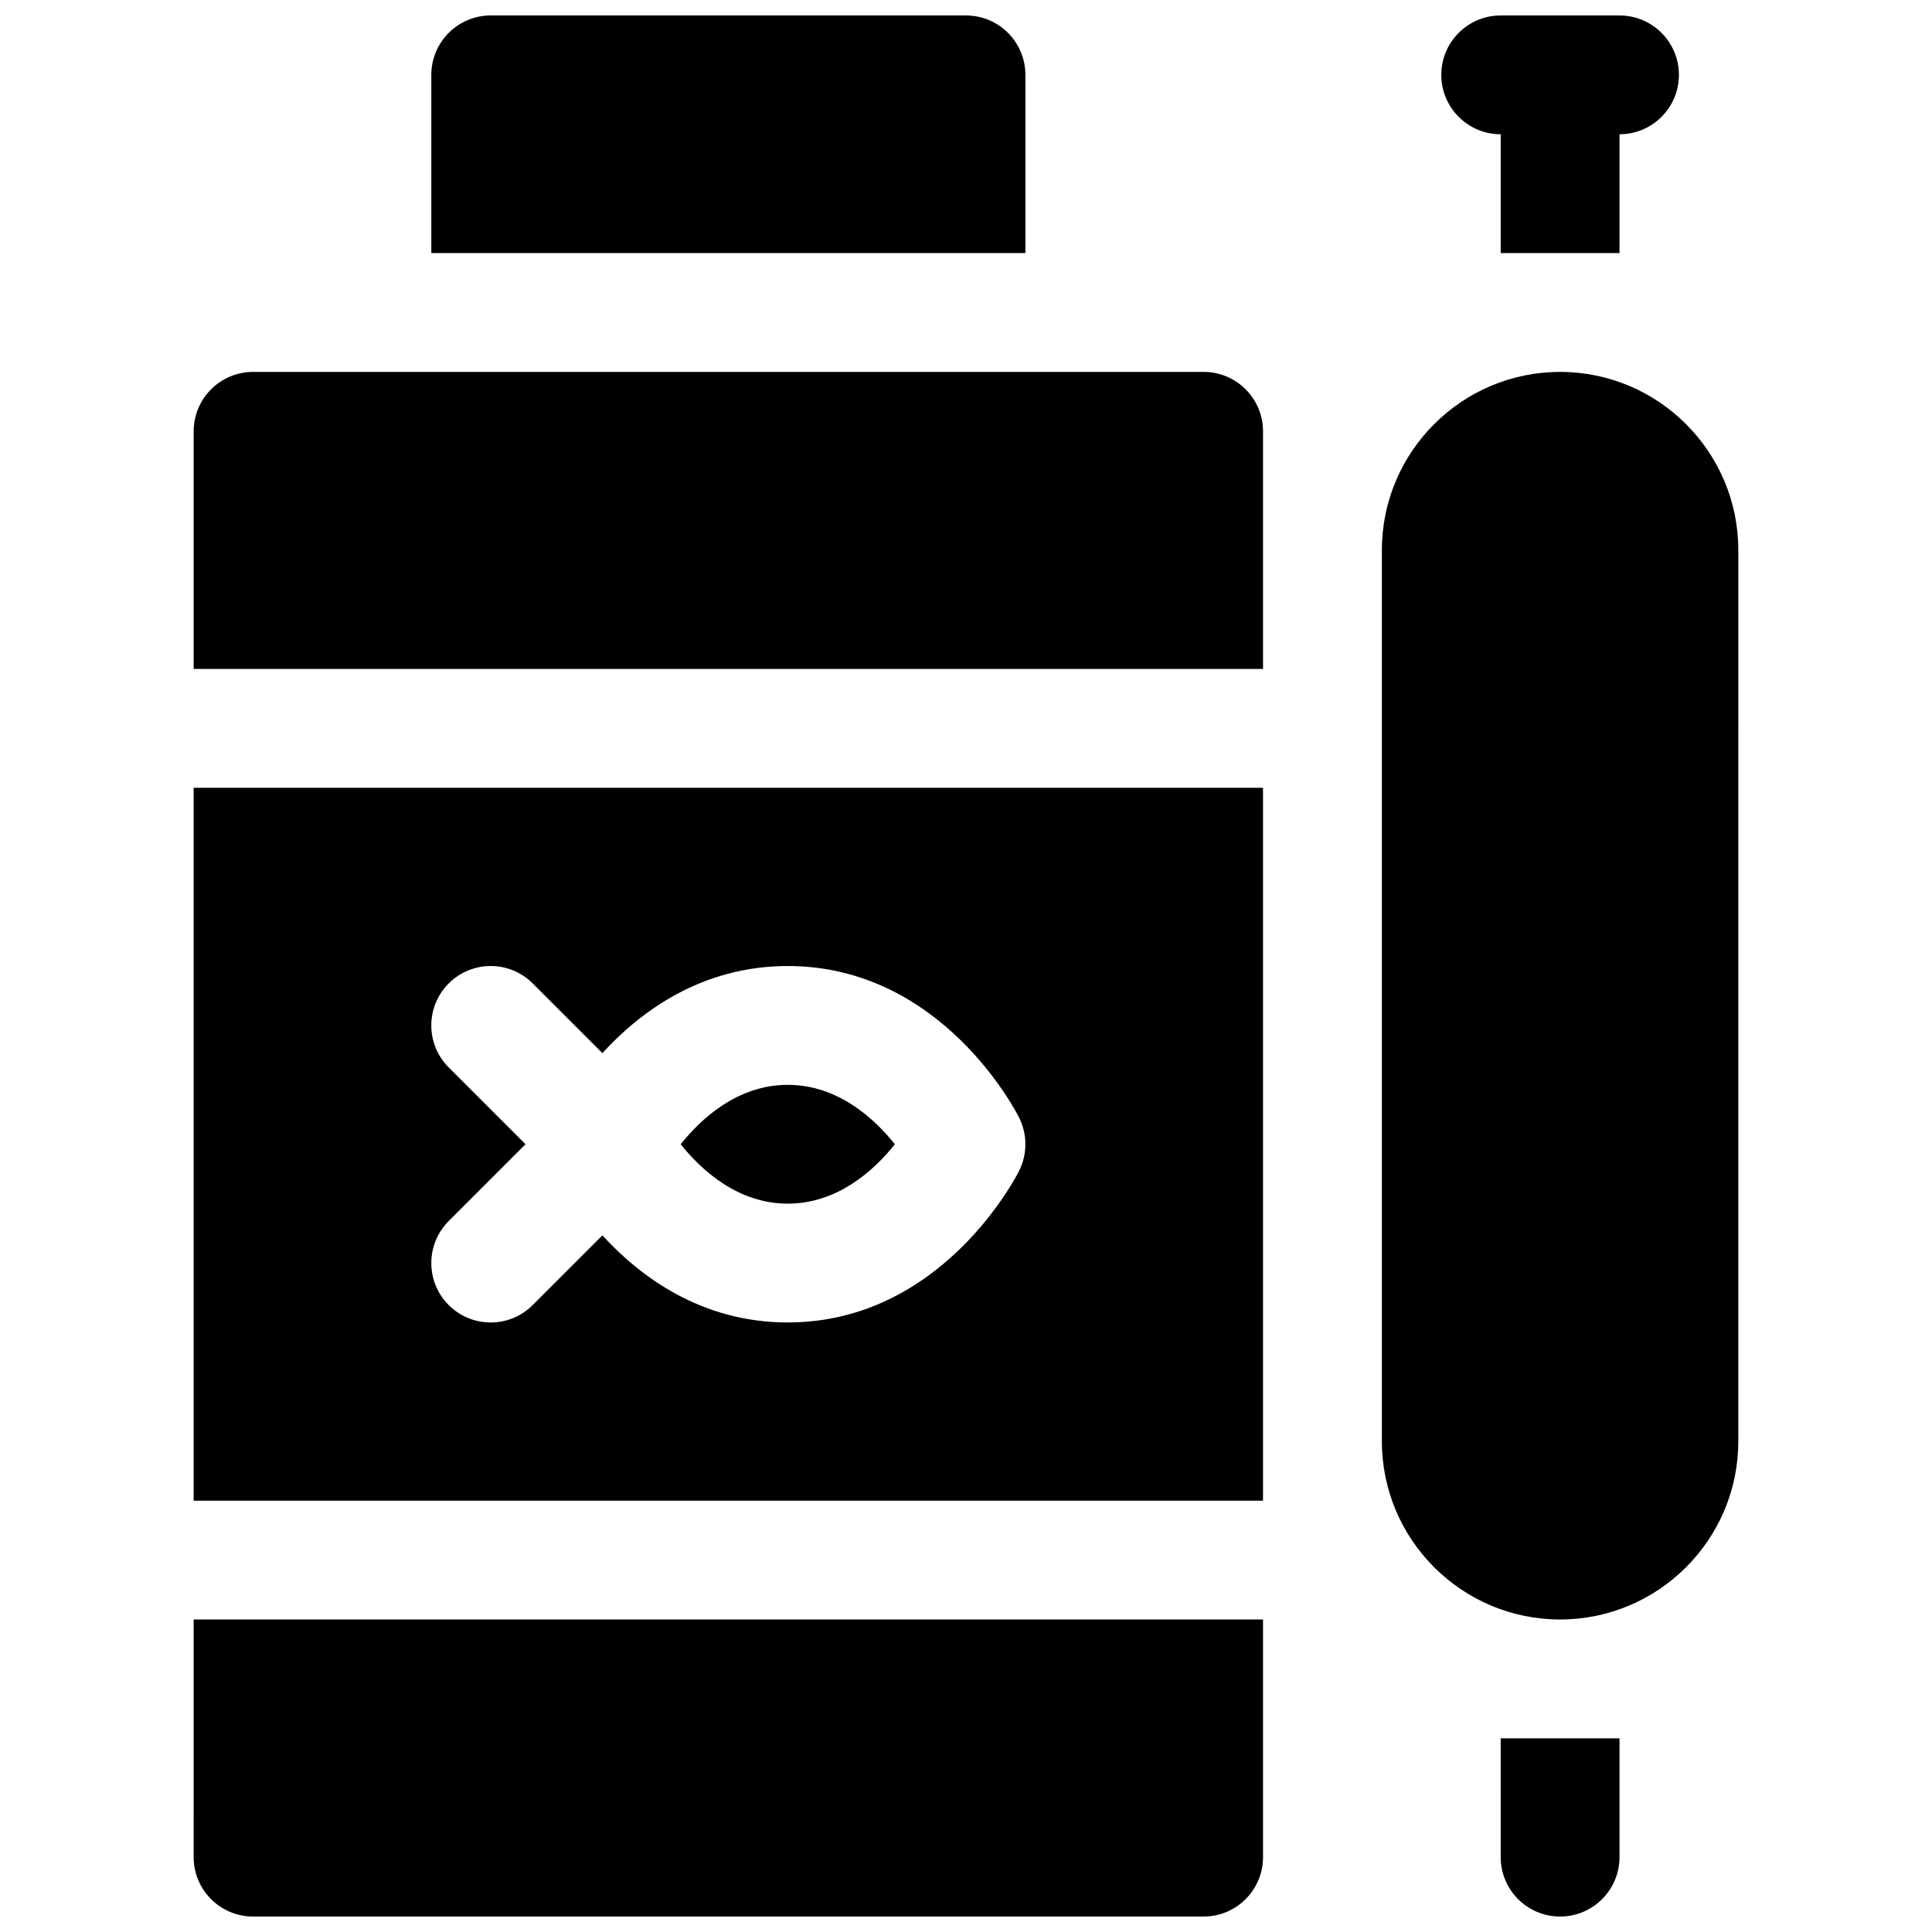
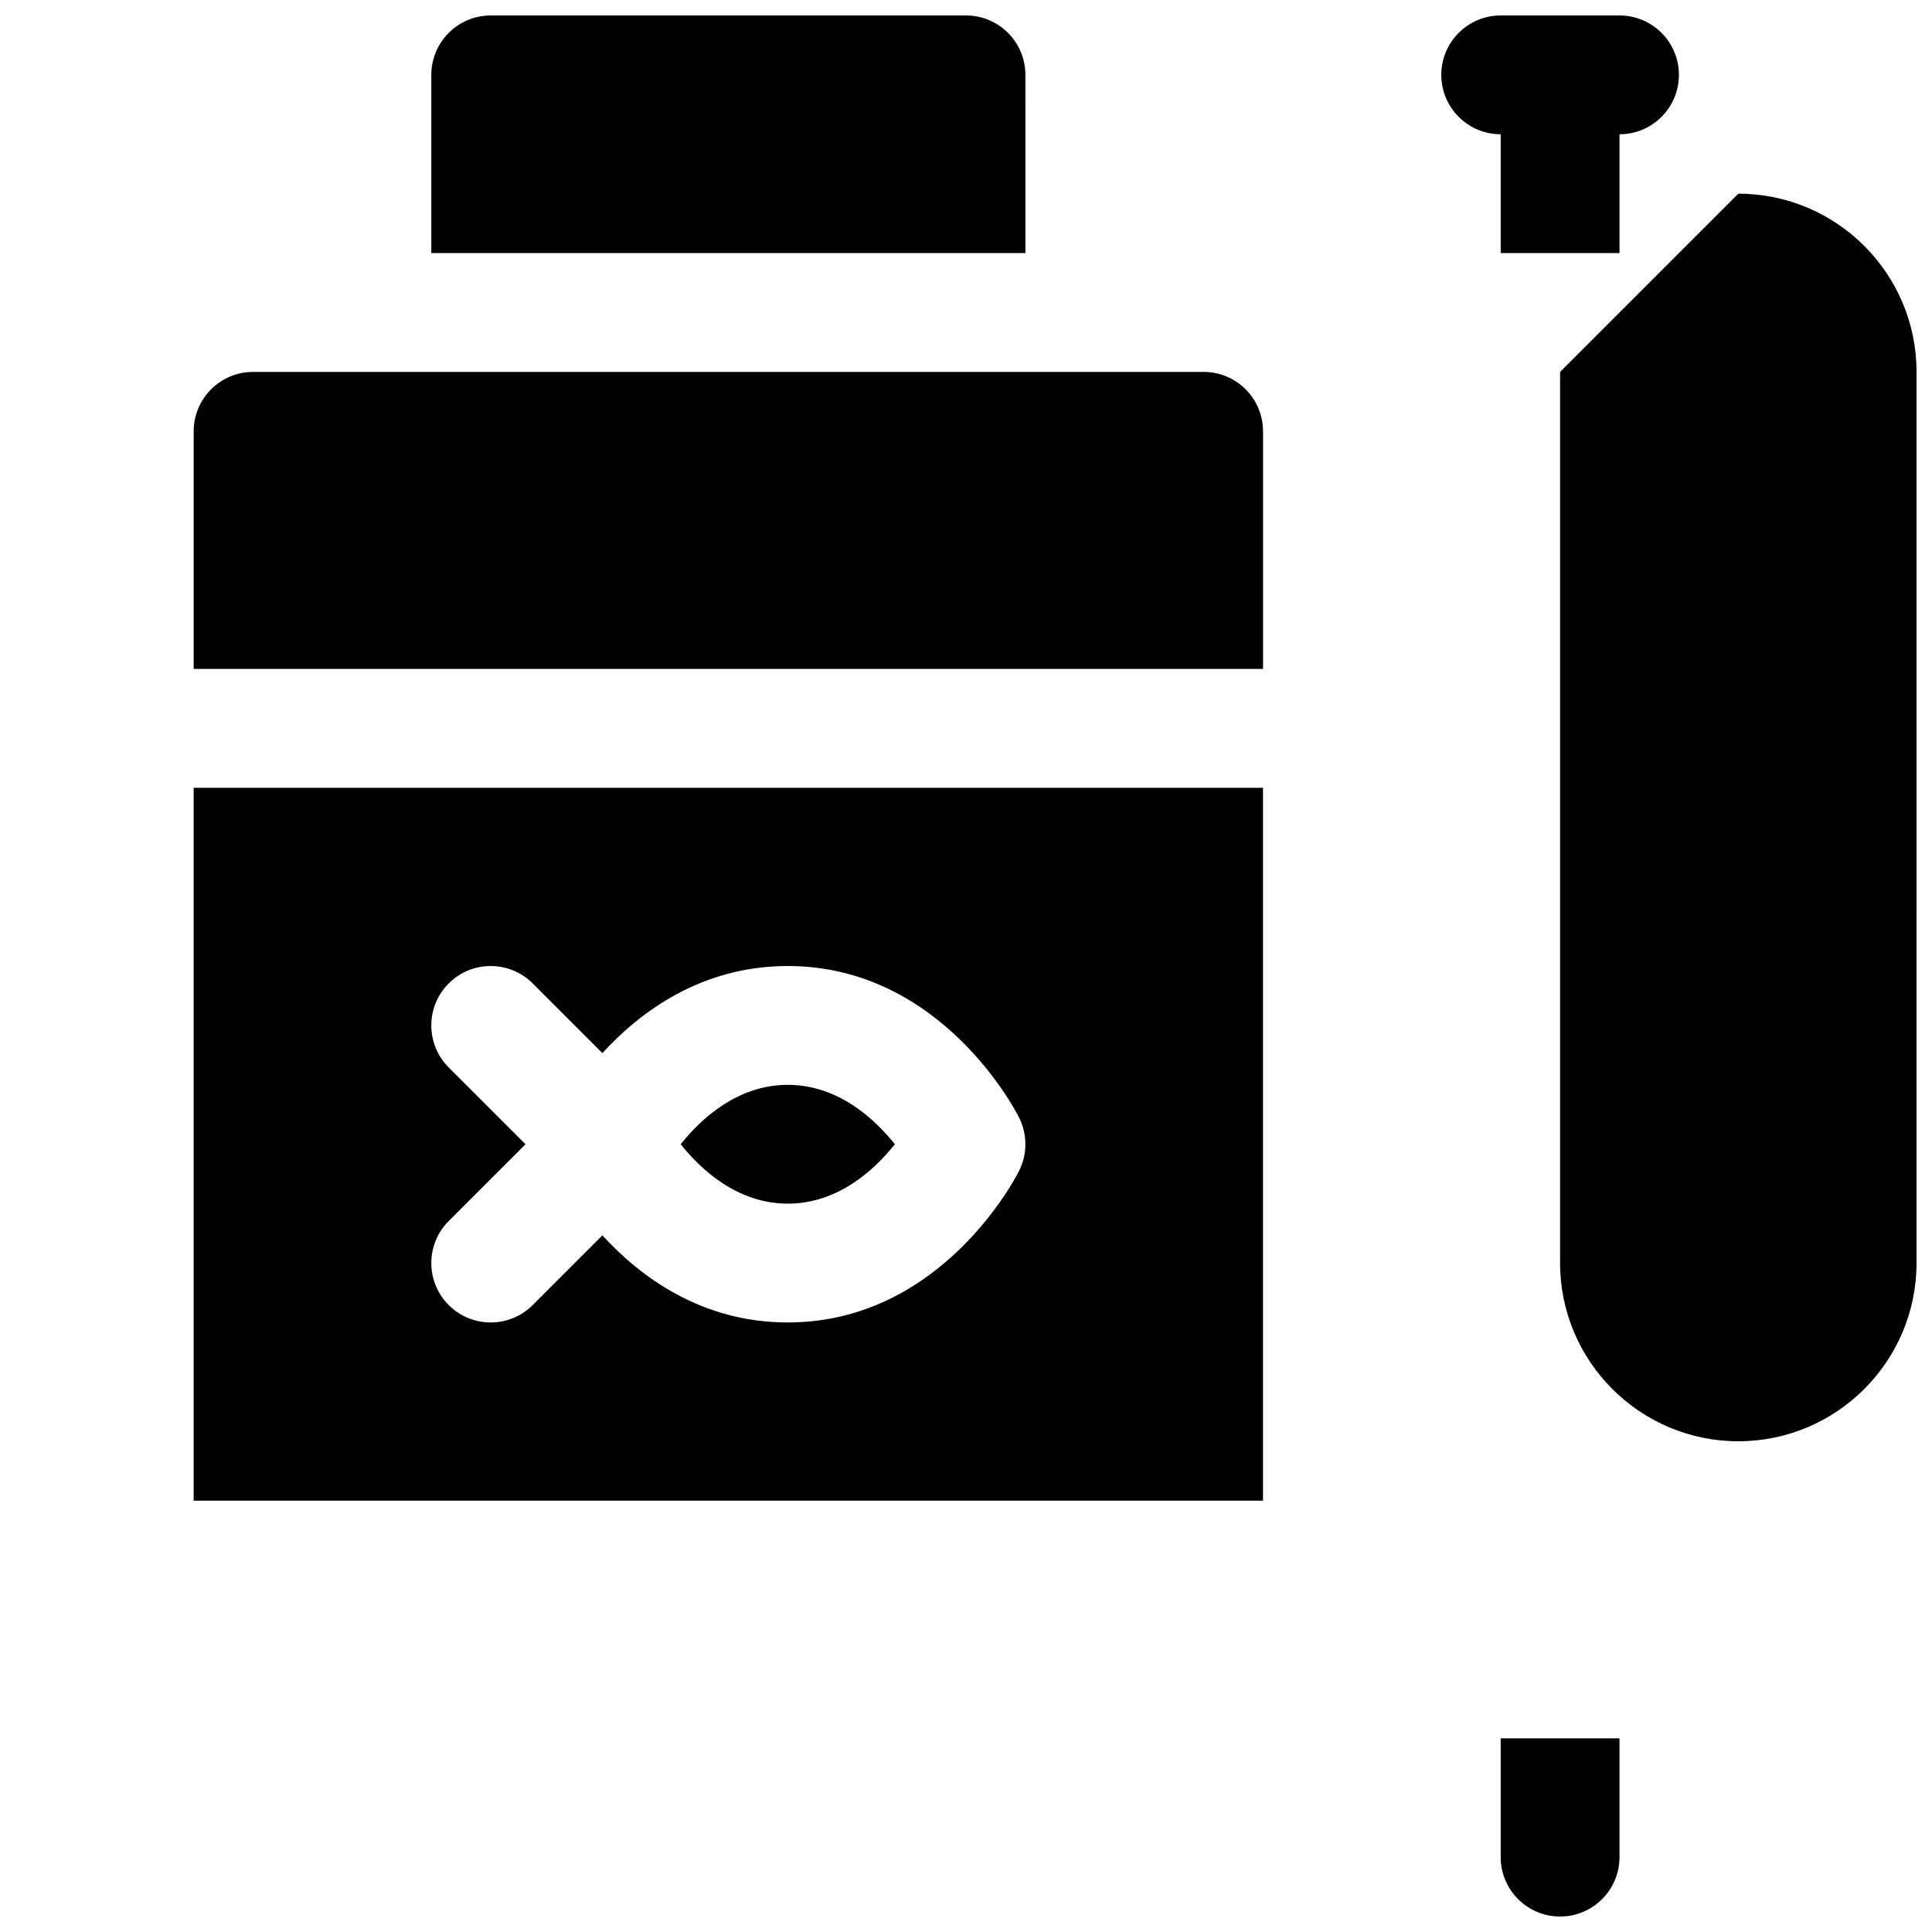
<svg xmlns="http://www.w3.org/2000/svg" width="800px" height="800px" version="1.1" viewBox="144 144 512 512">
  <defs>
    <clipPath id="d">
      <path d="m195 573h284v78.902h-284z" />
    </clipPath>
    <clipPath id="c">
      <path d="m258 148.09h158v63.906h-158z" />
    </clipPath>
    <clipPath id="b">
      <path d="m541 604h33v47.902h-33z" />
    </clipPath>
    <clipPath id="a">
      <path d="m525 148.09h64v63.906h-64z" />
    </clipPath>
  </defs>
-   <path d="m557.44 242.56c-26.047 0-47.23 21.184-47.23 47.23v236.16c0 26.047 21.184 47.23 47.23 47.23s47.23-21.184 47.23-47.23l0.004-236.16c0-26.047-21.184-47.23-47.234-47.23z" />
+   <path d="m557.44 242.56v236.16c0 26.047 21.184 47.23 47.23 47.23s47.23-21.184 47.23-47.23l0.004-236.16c0-26.047-21.184-47.23-47.234-47.23z" />
  <path d="m195.32 541.7h283.39v-188.93h-283.39zm67.59-114.82c-6.148-6.148-6.148-16.113 0-22.262 6.141-6.148 16.121-6.148 22.262 0l18.469 18.469c10.004-10.945 26.254-23.082 49.121-23.082 40.754 0 60.496 38.551 61.316 40.188 2.211 4.434 2.211 9.652 0 14.082-0.82 1.645-20.562 40.191-61.316 40.191-22.867 0-39.117-12.137-49.121-23.082l-18.469 18.469c-3.07 3.082-7.098 4.613-11.129 4.613s-8.062-1.535-11.133-4.613c-6.148-6.148-6.148-16.113 0-22.262l20.352-20.355z" />
  <path d="m352.77 462.98c13.344 0 23.035-9.027 28.379-15.742-5.336-6.691-15.027-15.742-28.379-15.742-13.344 0-23.035 9.027-28.379 15.742 5.34 6.695 15.02 15.742 28.379 15.742z" />
  <path d="m462.98 242.56h-251.91c-8.691 0-15.742 7.055-15.742 15.742v62.977h283.39v-62.977c-0.004-8.688-7.059-15.742-15.746-15.742z" />
  <g clip-path="url(#d)">
-     <path d="m195.32 636.16c0 8.691 7.055 15.742 15.742 15.742h251.91c8.691 0 15.742-7.055 15.742-15.742v-62.977h-283.39z" />
-   </g>
+     </g>
  <g clip-path="url(#c)">
    <path d="m415.74 163.84c0-8.691-7.055-15.742-15.742-15.742h-125.95c-8.691 0-15.742 7.055-15.742 15.742v47.23h157.44z" />
  </g>
  <g clip-path="url(#b)">
    <path d="m541.7 636.16c0 8.691 7.055 15.742 15.742 15.742 8.691 0 15.742-7.055 15.742-15.742v-31.488h-31.488z" />
  </g>
  <g clip-path="url(#a)">
    <path d="m541.7 179.58v31.488h31.488v-31.488c8.691 0 15.742-7.055 15.742-15.742 0-8.691-7.055-15.742-15.742-15.742h-31.488c-8.691 0-15.742 7.055-15.742 15.742-0.004 8.688 7.051 15.742 15.742 15.742z" />
  </g>
</svg>